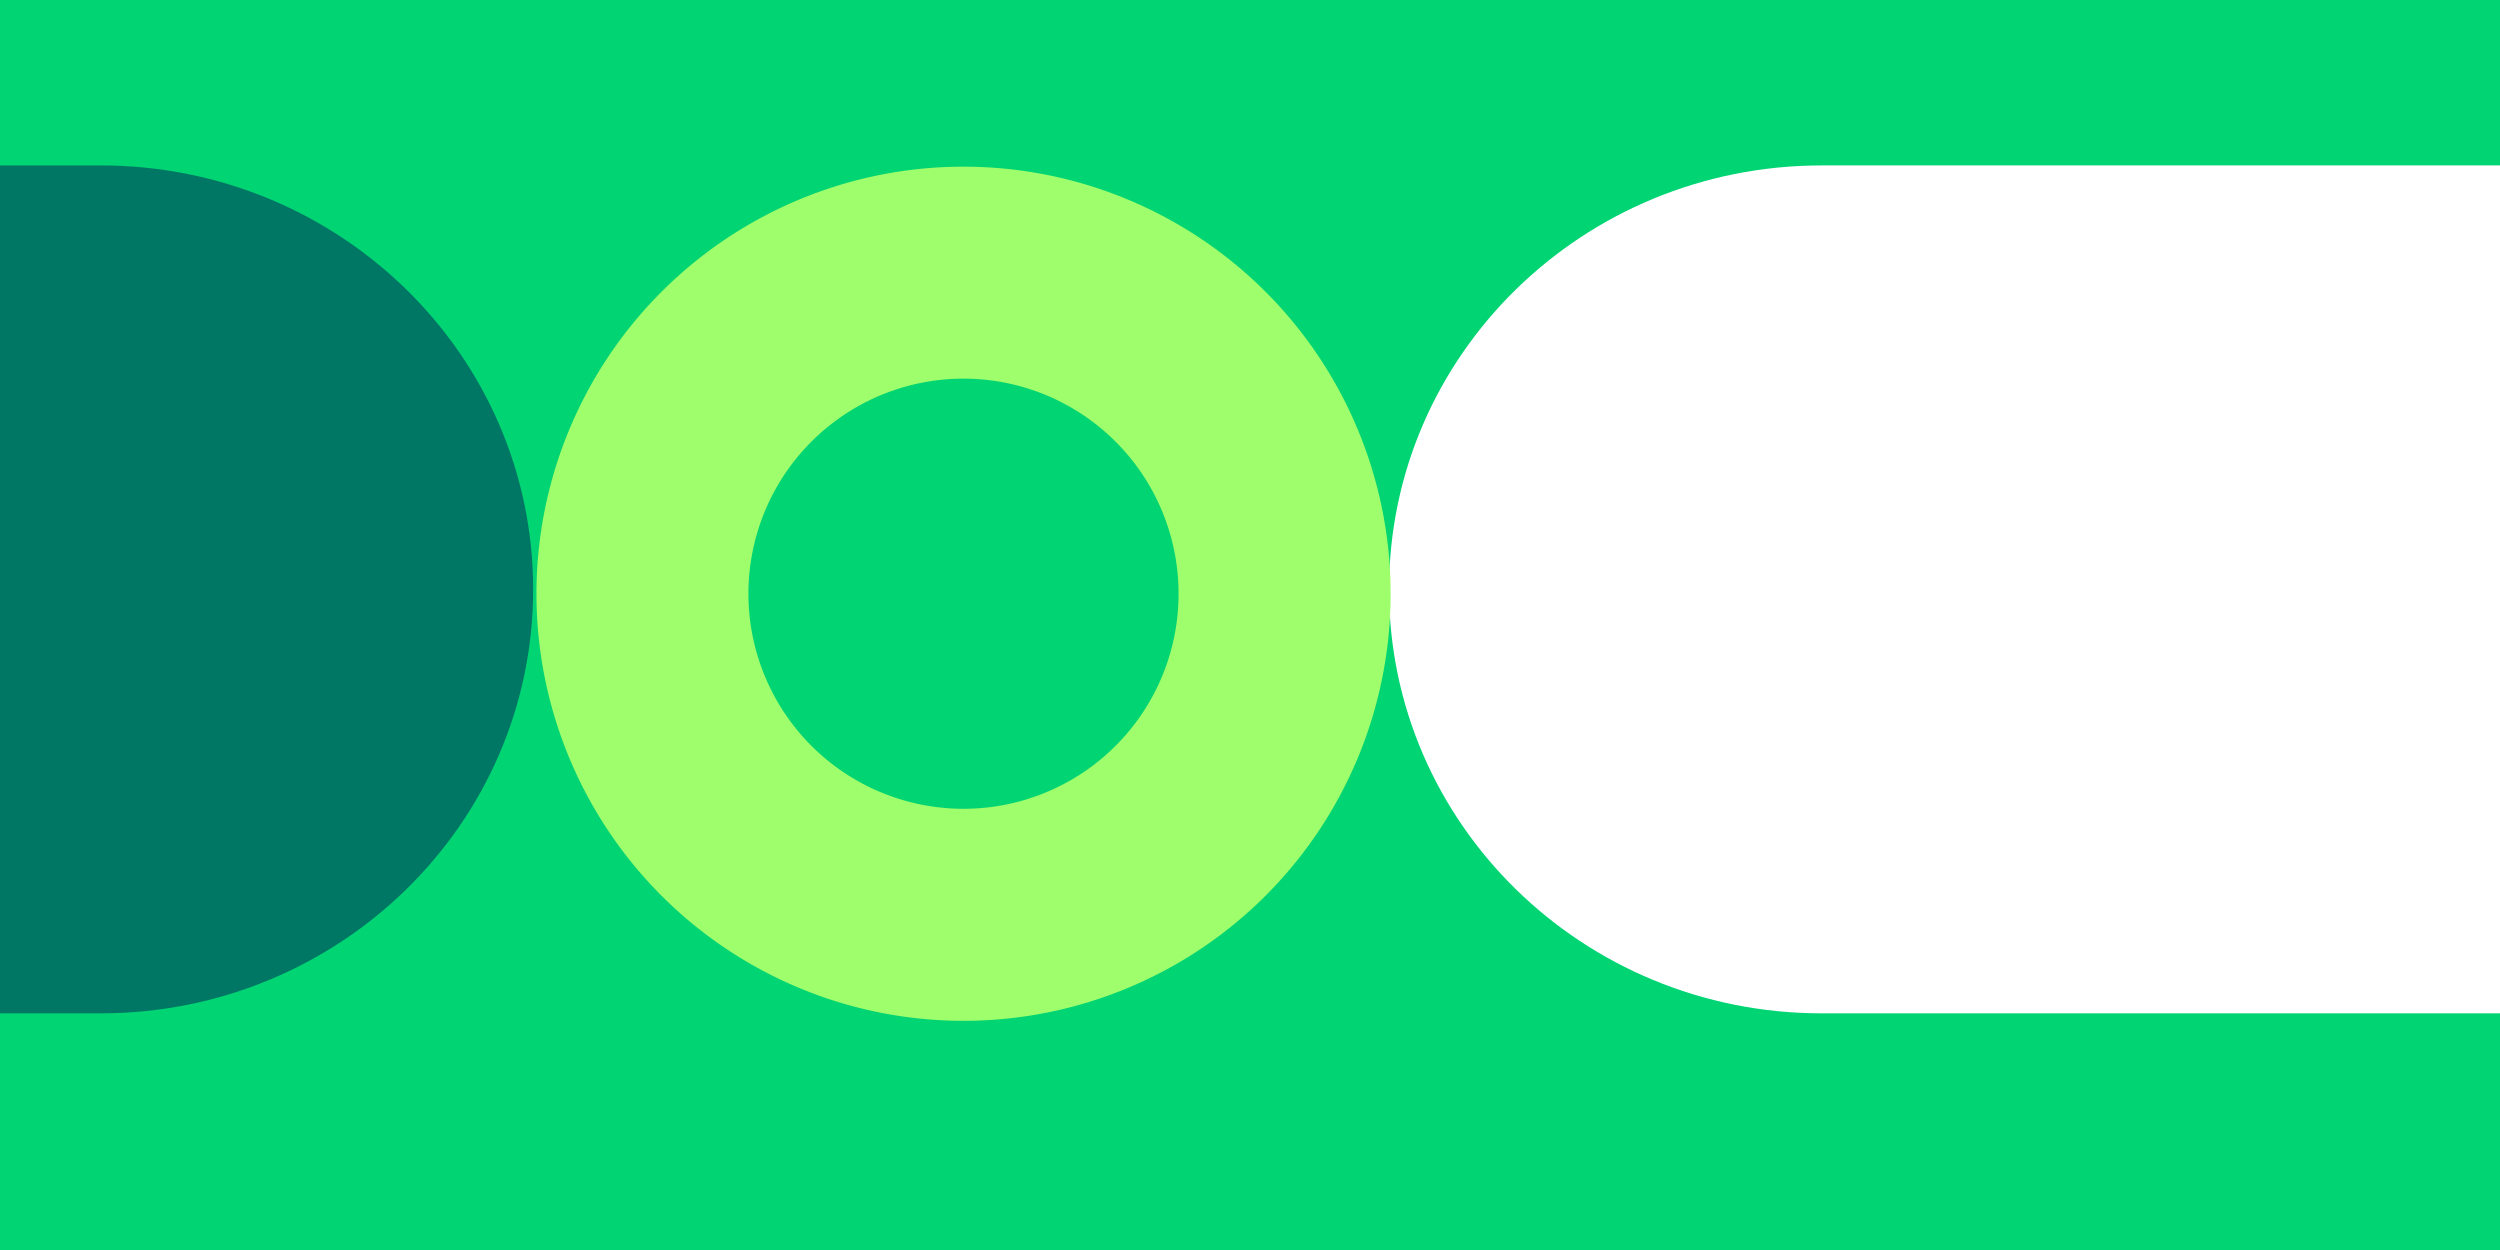
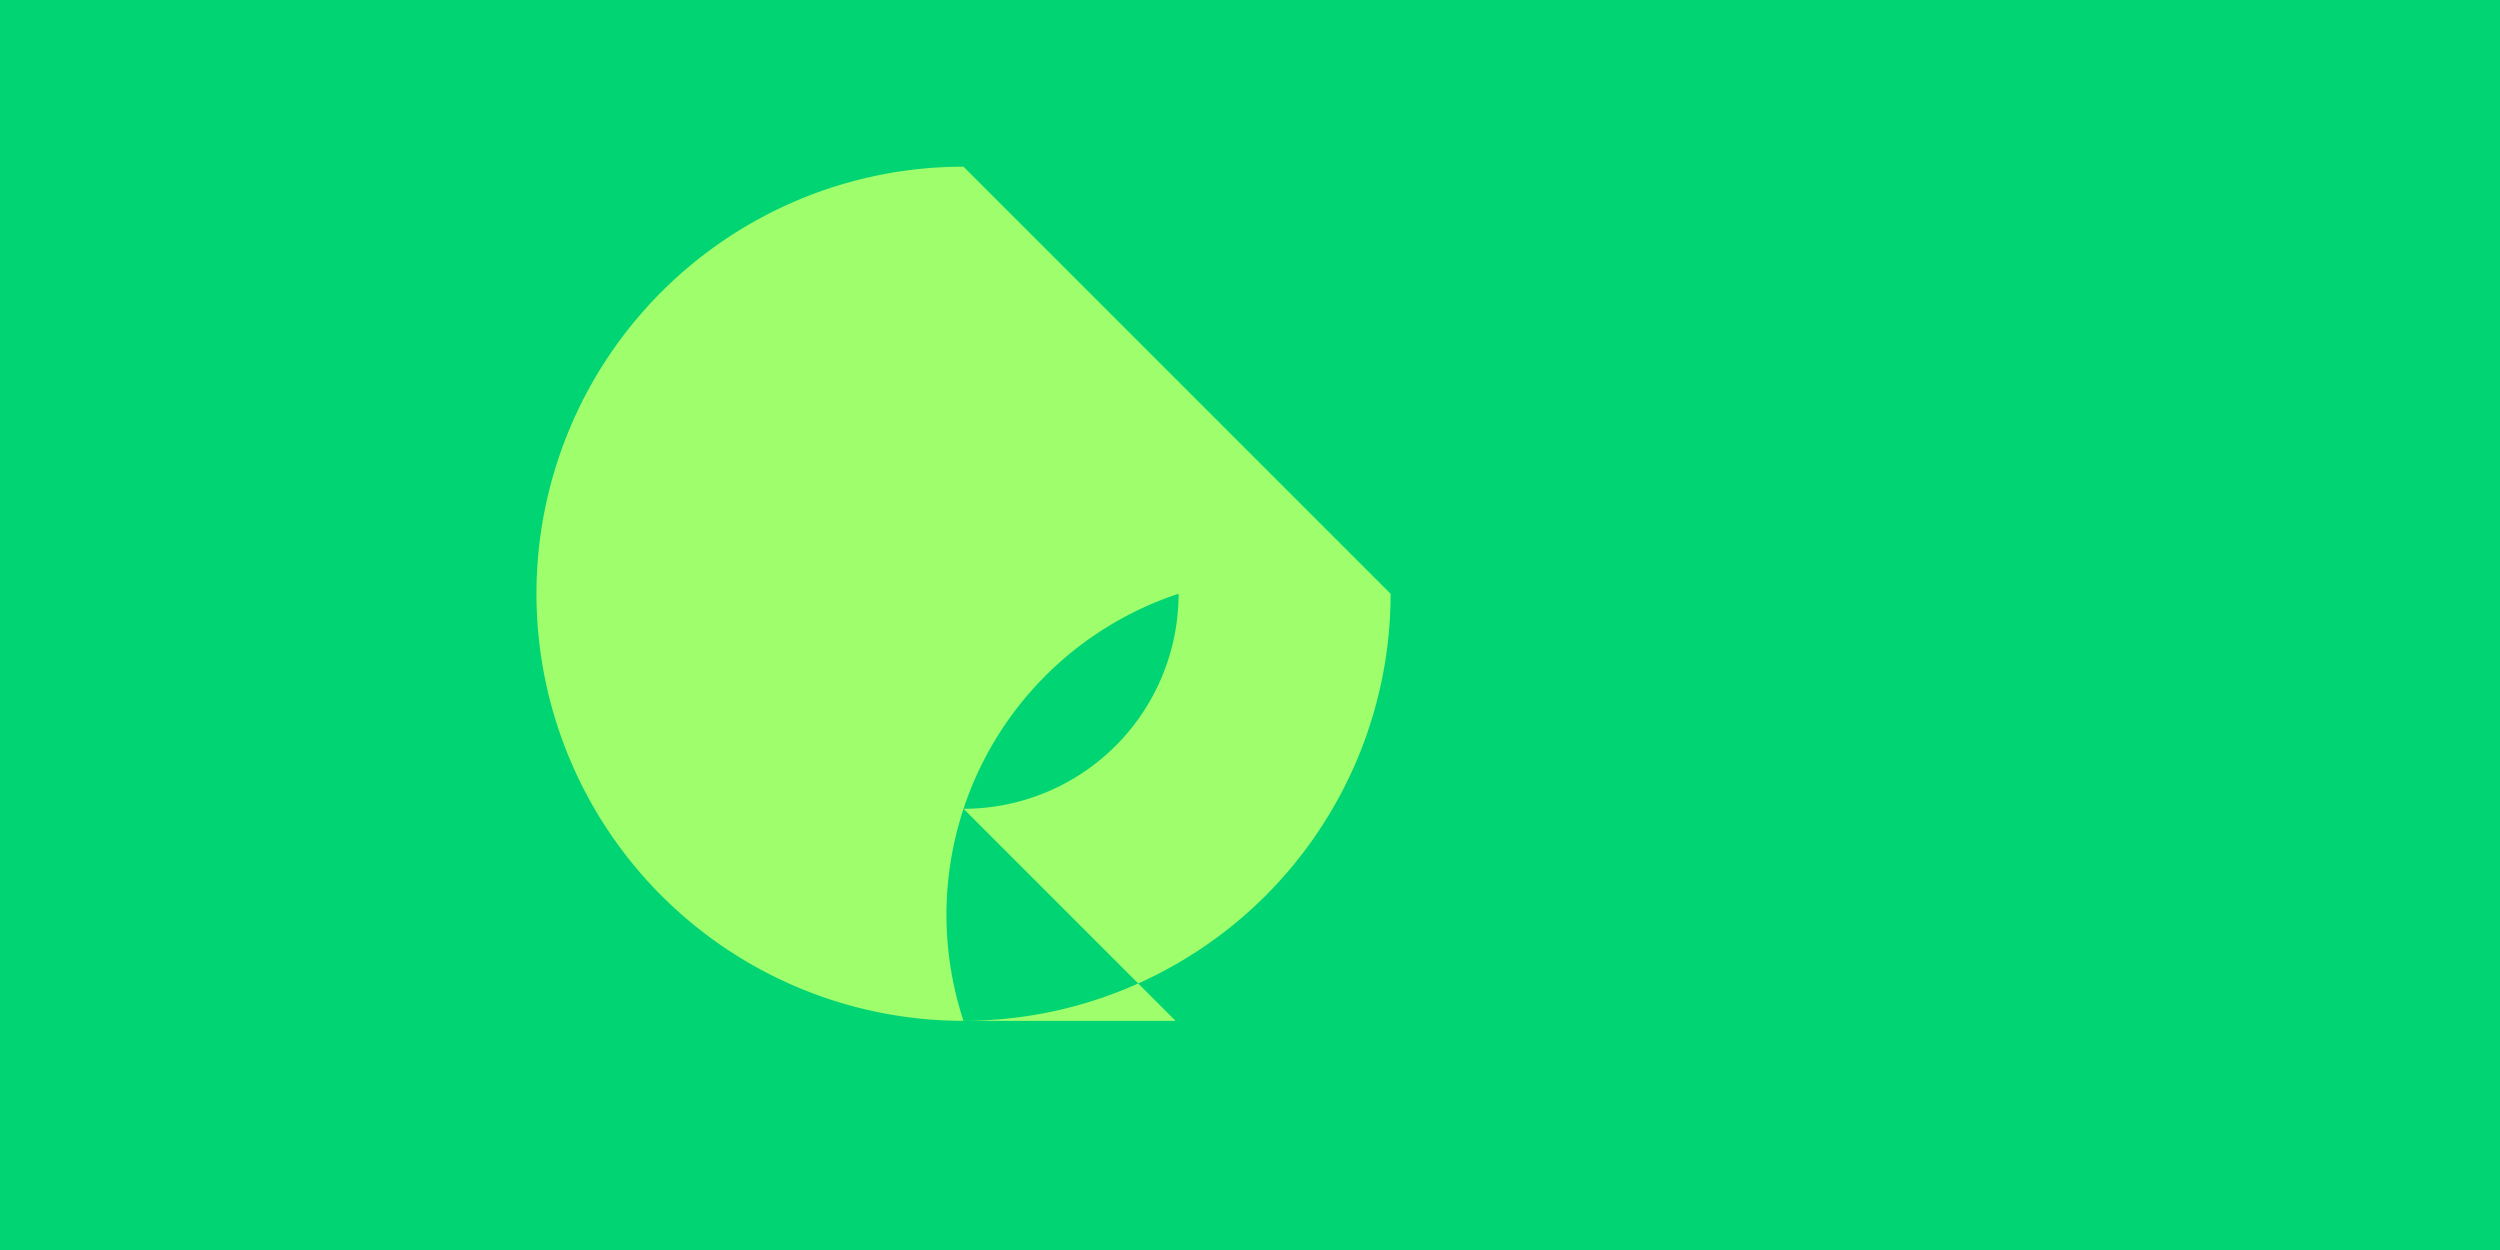
<svg xmlns="http://www.w3.org/2000/svg" width="480" height="240" viewBox="0 0 480 240">
  <rect x="0" y="0" width="480" height="240" fill="#333333" stroke="none" />
  <defs>
    <clipPath id="clip-path">
-       <rect id="Rectangle_693" data-name="Rectangle 693" width="480" height="239" transform="translate(-0.442 0.104)" fill="#fff" />
-     </clipPath>
+       </clipPath>
    <clipPath id="clip-path-2">
      <rect id="Rectangle_720" data-name="Rectangle 720" width="164" height="164" fill="#9efe6b" />
    </clipPath>
    <clipPath id="clip-_1">
      <rect width="480" height="240" />
    </clipPath>
  </defs>
  <g id="_1" data-name="1" clip-path="url(#clip-_1)">
    <rect width="480" height="240" fill="#00d473" />
    <g id="Mask_Group_154" data-name="Mask Group 154" transform="translate(0.442 0.896)" clip-path="url(#clip-path)">
      <g id="Group_1290" data-name="Group 1290" transform="translate(-231.117 30.867)">
        <path id="Ellipse_6_copy_6" data-name="Ellipse 6 copy 6" d="M4688.059,3783.8c-45.873,0-83.058-36.445-83.058-81.4s37.186-81.4,83.058-81.4h166.923c45.871,0,83.058,36.445,83.058,81.4s-37.187,81.4-83.058,81.4" transform="translate(-4605.001 -3621)" fill="#007664" />
      </g>
      <path id="Ellipse_6_copy_6-2" data-name="Ellipse 6 copy 6" d="M8442.133,3783.8c-45.873,0-83.059-36.445-83.059-81.4s37.186-81.4,83.059-81.4h147.186c45.871,0,83.059,36.445,83.059,81.4s-37.187,81.4-83.059,81.4" transform="translate(-8092.818 -3590.134)" fill="#fff" />
    </g>
    <g id="Donut-RGB" transform="translate(635.899 564.89)">
      <g id="Group_1300" data-name="Group 1300" transform="translate(-532.9 -532.89)" clip-path="url(#clip-path-2)">
-         <path id="Path_1581" data-name="Path 1581" d="M82,0a82,82,0,1,0,82,82A82,82,0,0,0,82,0m0,123.287A41.293,41.293,0,1,1,123.285,82,41.281,41.281,0,0,1,82,123.287" fill="#9efe6b" />
+         <path id="Path_1581" data-name="Path 1581" d="M82,0a82,82,0,1,0,82,82m0,123.287A41.293,41.293,0,1,1,123.285,82,41.281,41.281,0,0,1,82,123.287" fill="#9efe6b" />
      </g>
    </g>
  </g>
</svg>